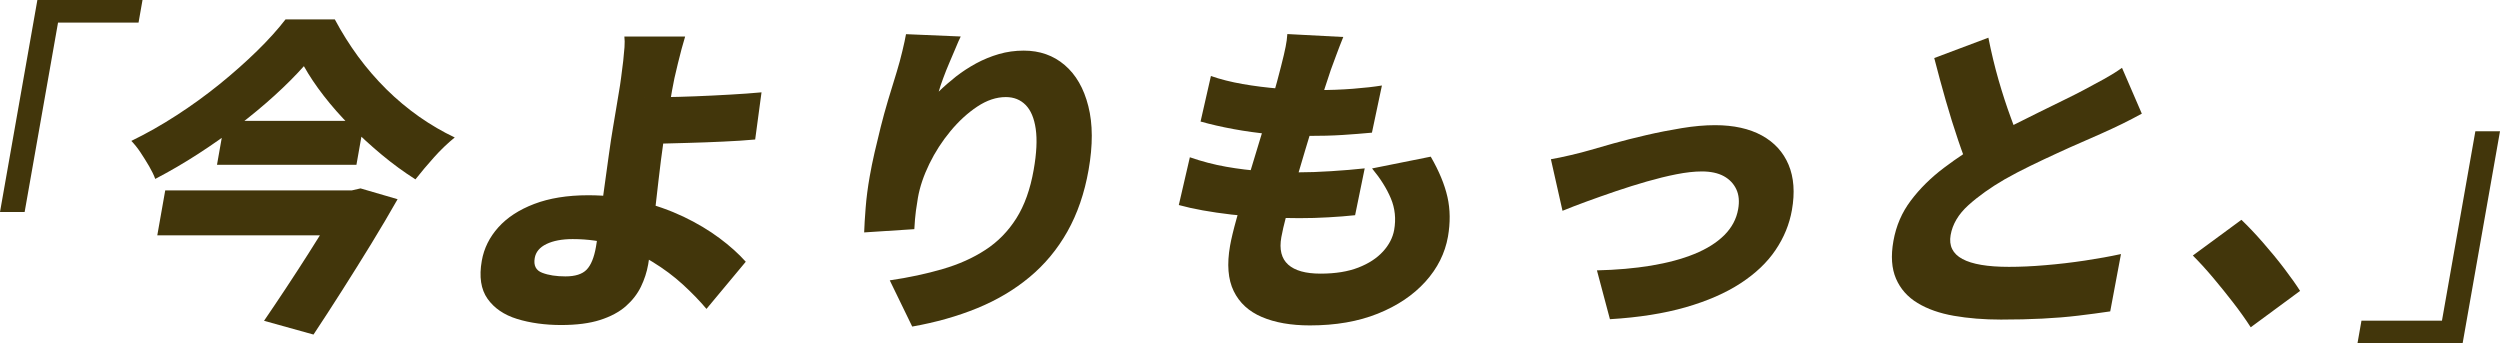
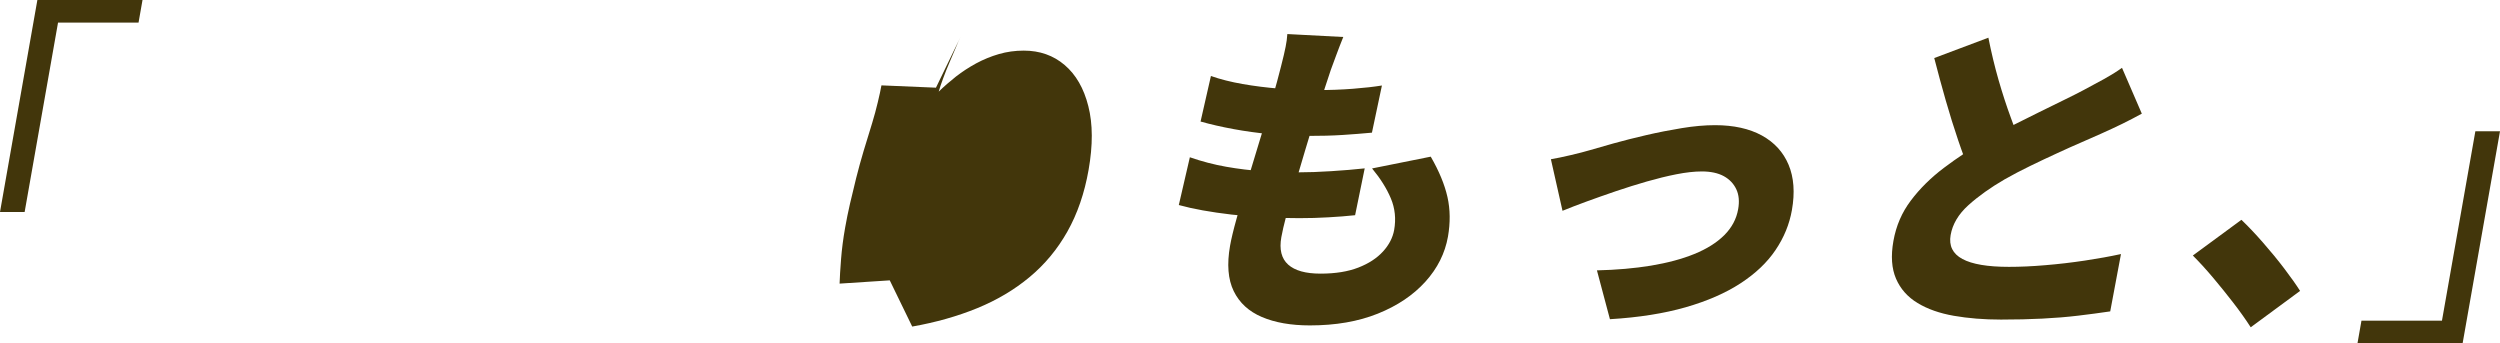
<svg xmlns="http://www.w3.org/2000/svg" id="_レイヤー_2" data-name="レイヤー_2" width="390.67" height="53.64" viewBox="0 0 390.67 53.64">
  <defs>
    <style>
      .cls-1 {
        fill: #42360b;
      }
    </style>
  </defs>
  <g id="_レイヤー_1-2" data-name="レイヤー_1">
    <g>
      <path class="cls-1" d="M5.84,0h16.43l-.62,3.53h-12.58l-5.22,29.6H0L5.84,0Z" />
-       <path class="cls-1" d="M47.49,10.34c-1.34,1.5-2.88,3.04-4.61,4.61-1.73,1.57-3.6,3.12-5.61,4.66-2,1.54-4.1,3.01-6.29,4.43-2.19,1.42-4.43,2.72-6.72,3.92-.21-.58-.53-1.24-.95-1.97-.43-.73-.88-1.46-1.36-2.18-.48-.72-.96-1.31-1.43-1.79,2.39-1.16,4.76-2.5,7.1-4.02,2.35-1.52,4.58-3.14,6.71-4.86,2.12-1.72,4.07-3.45,5.83-5.17,1.76-1.72,3.25-3.37,4.46-4.94h7.7c1.07,2.01,2.28,3.94,3.63,5.79,1.36,1.84,2.84,3.56,4.45,5.15,1.61,1.59,3.32,3.01,5.12,4.28,1.81,1.26,3.65,2.34,5.54,3.23-1.13.92-2.22,1.96-3.25,3.12-1.04,1.16-2,2.3-2.89,3.43-1.78-1.13-3.52-2.4-5.23-3.82-1.71-1.42-3.34-2.91-4.9-4.48-1.56-1.57-2.96-3.16-4.2-4.76-1.24-1.6-2.27-3.14-3.09-4.61ZM25.82,29.75h29.28l-1.24,7.02h-29.28l1.24-7.02ZM35.12,18.89h21.79l-1.21,6.86h-21.79l1.21-6.86ZM53.9,29.75h1.09l1.35-.31,5.79,1.69c-1.26,2.22-2.63,4.54-4.11,6.96-1.49,2.42-2.99,4.84-4.53,7.25-1.53,2.41-3.03,4.72-4.5,6.94l-7.73-2.15c1.12-1.64,2.27-3.35,3.46-5.15s2.34-3.57,3.46-5.33c1.12-1.76,2.17-3.42,3.14-4.99.97-1.57,1.78-2.94,2.44-4.1l.14-.82Z" />
-       <path class="cls-1" d="M107.06,5.73c-.17.55-.35,1.19-.55,1.92-.2.73-.39,1.49-.58,2.28-.19.79-.37,1.55-.54,2.3-.26,1.26-.49,2.54-.7,3.84-.21,1.3-.43,2.59-.66,3.89-.25,1.43-.5,3.14-.75,5.12-.25,1.98-.48,4.02-.72,6.12-.23,2.1-.45,4.05-.67,5.84-.21,1.79-.41,3.22-.6,4.28-.21,1.2-.59,2.36-1.13,3.48-.55,1.13-1.33,2.14-2.36,3.05-1.03.9-2.37,1.62-4.02,2.15-1.65.53-3.69.79-6.12.79s-4.82-.32-6.85-.95c-2.04-.63-3.58-1.68-4.62-3.15s-1.34-3.45-.9-5.94c.34-1.95,1.21-3.69,2.58-5.22,1.38-1.54,3.25-2.76,5.61-3.66,2.36-.9,5.17-1.36,8.43-1.36,2.81,0,5.47.31,7.97.92,2.51.61,4.82,1.43,6.93,2.43,2.11,1.01,3.98,2.13,5.62,3.35s3.01,2.46,4.11,3.69l-6.14,7.37c-1.06-1.26-2.29-2.53-3.7-3.82-1.4-1.28-2.98-2.46-4.73-3.53-1.75-1.08-3.67-1.94-5.76-2.59-2.09-.65-4.33-.97-6.72-.97-1.66,0-3.03.26-4.09.77-1.06.51-1.68,1.25-1.84,2.2-.2,1.16.19,1.93,1.18,2.3.99.38,2.2.56,3.62.56,1.53,0,2.63-.35,3.31-1.05.68-.7,1.17-1.89,1.46-3.56.15-.85.33-2.07.54-3.66.21-1.59.45-3.32.71-5.2.26-1.88.51-3.69.75-5.43.24-1.74.46-3.19.66-4.35.19-1.06.35-2.03.49-2.92.14-.89.28-1.73.42-2.53.14-.8.26-1.56.35-2.28.14-.99.25-1.89.34-2.69.09-.8.15-1.52.2-2.15.04-.63.04-1.19-.02-1.66h9.46ZM100.66,15.21c.69,0,1.75,0,3.18-.03,1.42-.02,3.02-.06,4.78-.13,1.76-.07,3.55-.15,5.38-.26,1.82-.1,3.49-.22,5-.36l-.99,7.37c-1.52.14-3.2.25-5.05.33-1.85.09-3.67.15-5.44.2-1.78.05-3.39.09-4.83.13-1.44.03-2.53.05-3.26.05l1.24-7.32Z" />
-       <path class="cls-1" d="M150.12,5.73c-.22.44-.48,1.02-.77,1.74-.3.72-.63,1.49-.98,2.3-.35.82-.68,1.63-.97,2.43-.3.8-.54,1.51-.71,2.12.84-.82,1.74-1.6,2.7-2.36.96-.75,2.01-1.43,3.14-2.05,1.13-.61,2.32-1.1,3.56-1.46,1.24-.36,2.54-.54,3.89-.54,2.5,0,4.63.75,6.39,2.25,1.76,1.5,3,3.64,3.7,6.43.71,2.78.72,6.1.04,9.96-.64,3.65-1.75,6.86-3.31,9.63-1.56,2.77-3.53,5.14-5.91,7.12-2.38,1.98-5.11,3.6-8.19,4.86-3.08,1.26-6.47,2.22-10.15,2.87l-3.51-7.22c2.99-.44,5.75-1.03,8.27-1.77,2.52-.73,4.75-1.73,6.69-3,1.94-1.26,3.54-2.9,4.82-4.92,1.27-2.01,2.18-4.54,2.71-7.58.46-2.59.56-4.73.32-6.4-.24-1.67-.77-2.92-1.58-3.74-.81-.82-1.84-1.23-3.09-1.23-1.49,0-2.98.5-4.47,1.49-1.49.99-2.89,2.27-4.19,3.84-1.3,1.57-2.4,3.27-3.29,5.1-.89,1.83-1.49,3.59-1.79,5.3-.1.55-.2,1.22-.31,2.02-.11.8-.19,1.77-.25,2.89l-7.84.51c.03-.99.11-2.26.23-3.82.12-1.55.33-3.2.64-4.94.21-1.19.46-2.44.76-3.74.3-1.3.62-2.63.96-3.99.34-1.36.73-2.77,1.16-4.22.43-1.45.88-2.91,1.34-4.38.33-1.09.63-2.18.88-3.25.26-1.08.45-1.95.57-2.64l8.52.36Z" />
+       <path class="cls-1" d="M150.12,5.73c-.22.44-.48,1.02-.77,1.74-.3.72-.63,1.49-.98,2.3-.35.82-.68,1.63-.97,2.43-.3.8-.54,1.51-.71,2.12.84-.82,1.74-1.6,2.7-2.36.96-.75,2.01-1.43,3.14-2.05,1.13-.61,2.32-1.1,3.56-1.46,1.24-.36,2.54-.54,3.89-.54,2.5,0,4.63.75,6.39,2.25,1.76,1.5,3,3.64,3.7,6.43.71,2.78.72,6.1.04,9.96-.64,3.65-1.75,6.86-3.31,9.63-1.56,2.77-3.53,5.14-5.91,7.12-2.38,1.98-5.11,3.6-8.19,4.86-3.08,1.26-6.47,2.22-10.15,2.87l-3.51-7.22l-7.84.51c.03-.99.11-2.26.23-3.82.12-1.55.33-3.2.64-4.94.21-1.19.46-2.44.76-3.74.3-1.3.62-2.63.96-3.99.34-1.36.73-2.77,1.16-4.22.43-1.45.88-2.91,1.34-4.38.33-1.09.63-2.18.88-3.25.26-1.08.45-1.95.57-2.64l8.52.36Z" />
      <path class="cls-1" d="M185.95,24.58c1.86.65,3.75,1.14,5.67,1.48,1.92.34,3.83.57,5.73.69,1.9.12,3.77.18,5.61.18,1.49,0,3.17-.06,5.05-.18,1.88-.12,3.63-.26,5.25-.44l-1.5,7.32c-1.31.14-2.7.25-4.17.33-1.47.09-2.99.13-4.55.13-3.81,0-7.34-.19-10.59-.56-3.25-.38-5.99-.87-8.24-1.49l1.73-7.48ZM189.23,11.88c1.47.51,3.12.93,4.95,1.25,1.83.32,3.74.56,5.72.72s3.91.23,5.78.23c2.04,0,3.96-.07,5.76-.21,1.79-.14,3.29-.31,4.51-.51l-1.56,7.37c-1.52.14-3.04.26-4.59.36-1.54.1-3.42.15-5.64.15-1.87,0-3.78-.09-5.72-.28-1.94-.19-3.84-.45-5.68-.79-1.85-.34-3.56-.73-5.15-1.18l1.62-7.12ZM209.91,5.78c-.43,1.06-.79,2-1.09,2.82-.3.82-.58,1.59-.85,2.3-.21.61-.53,1.56-.94,2.84-.42,1.28-.89,2.77-1.44,4.46s-1.09,3.46-1.64,5.3-1.08,3.64-1.6,5.4c-.52,1.76-.96,3.35-1.34,4.79-.38,1.43-.63,2.56-.78,3.38-.34,1.91.02,3.34,1.07,4.28,1.05.94,2.73,1.41,5.06,1.41s4.29-.32,5.91-.95c1.62-.63,2.9-1.47,3.85-2.51.95-1.04,1.52-2.16,1.74-3.35.31-1.74.14-3.39-.51-4.94-.65-1.55-1.63-3.11-2.94-4.69l9.17-1.84c1.3,2.25,2.17,4.35,2.61,6.3.44,1.95.46,4.01.08,6.2-.46,2.59-1.63,4.94-3.53,7.04-1.9,2.1-4.37,3.76-7.43,4.99-3.06,1.23-6.6,1.84-10.62,1.84-2.95,0-5.45-.44-7.49-1.31-2.05-.87-3.52-2.22-4.41-4.05-.89-1.83-1.08-4.19-.57-7.09.18-1.02.51-2.42,1-4.17.48-1.76,1.04-3.7,1.68-5.84.64-2.13,1.3-4.31,1.98-6.53.69-2.22,1.32-4.33,1.9-6.32.58-2,1.04-3.71,1.4-5.15.35-1.36.59-2.39.72-3.07.14-.68.23-1.35.27-2l8.76.46Z" />
      <path class="cls-1" d="M242.37,24.88c.82-.14,1.85-.35,3.08-.64,1.23-.29,2.25-.55,3.05-.79.91-.27,2.14-.62,3.67-1.05,1.53-.43,3.22-.85,5.06-1.28,1.84-.43,3.7-.79,5.58-1.1,1.88-.31,3.61-.46,5.2-.46,2.91,0,5.35.54,7.31,1.61,1.96,1.08,3.35,2.6,4.18,4.58.83,1.98,1,4.34.52,7.07-.39,2.22-1.24,4.3-2.56,6.25-1.31,1.95-3.14,3.68-5.47,5.2-2.33,1.52-5.19,2.77-8.56,3.74-3.38.97-7.33,1.6-11.85,1.87l-2.03-7.63c3.06-.07,5.88-.32,8.45-.74,2.57-.43,4.83-1.03,6.77-1.82,1.94-.79,3.5-1.77,4.68-2.94,1.18-1.18,1.9-2.53,2.17-4.07.21-1.19.12-2.23-.29-3.1s-1.05-1.55-1.95-2.05c-.9-.49-2.05-.74-3.43-.74-1.18,0-2.5.15-3.98.44-1.47.29-3.01.67-4.62,1.13-1.61.46-3.21.97-4.82,1.51-1.6.55-3.13,1.08-4.57,1.61-1.45.53-2.71,1.02-3.79,1.46l-1.81-8.04Z" />
      <path class="cls-1" d="M334.68,17.77c-1,.55-2.02,1.08-3.06,1.59-1.04.51-2.15,1.02-3.31,1.54-.83.38-1.83.82-3.02,1.33-1.18.51-2.46,1.08-3.84,1.72-1.38.63-2.77,1.29-4.17,1.97-1.4.68-2.74,1.38-4.01,2.1-2.24,1.3-4.13,2.65-5.68,4.05-1.55,1.4-2.47,2.95-2.77,4.66-.29,1.67.32,2.92,1.84,3.74,1.52.82,3.94,1.23,7.27,1.23,1.73,0,3.63-.08,5.69-.26,2.06-.17,4.12-.41,6.18-.72,2.06-.31,3.94-.65,5.64-1.02l-1.68,8.96c-1.6.24-3.28.46-5.03.67s-3.62.36-5.59.46c-1.98.1-4.13.15-6.45.15-2.67,0-5.12-.2-7.36-.59-2.24-.39-4.13-1.06-5.68-2-1.55-.94-2.67-2.2-3.36-3.79-.69-1.59-.83-3.56-.41-5.91.42-2.36,1.32-4.46,2.73-6.32,1.4-1.86,3.12-3.56,5.16-5.1,2.04-1.54,4.2-2.97,6.48-4.3,1.32-.79,2.7-1.54,4.15-2.28,1.45-.73,2.86-1.44,4.25-2.12,1.39-.68,2.68-1.31,3.87-1.9,1.19-.58,2.21-1.09,3.05-1.54,1.22-.65,2.31-1.24,3.28-1.77.96-.53,1.88-1.1,2.75-1.72l3.1,7.17ZM310.72,5.89c.46,2.32.99,4.52,1.59,6.61.6,2.08,1.23,4.02,1.89,5.81.65,1.79,1.25,3.42,1.79,4.89l-7.96,4.15c-.68-1.64-1.36-3.45-2.03-5.43-.67-1.98-1.32-4.05-1.94-6.22-.62-2.17-1.22-4.38-1.8-6.63l8.46-3.18Z" />
      <path class="cls-1" d="M351.72,51.15c-.79-1.23-1.7-2.51-2.73-3.84-1.03-1.33-2.08-2.64-3.16-3.92-1.08-1.28-2.13-2.43-3.16-3.46l7.59-5.58c1.04.99,2.16,2.17,3.35,3.53,1.2,1.37,2.32,2.73,3.36,4.1,1.04,1.37,1.86,2.53,2.46,3.48l-7.71,5.68Z" />
      <path class="cls-1" d="M384.83,53.64h-16.43l.62-3.53h12.58l5.22-29.6h3.85l-5.84,33.13Z" />
    </g>
  </g>
</svg>